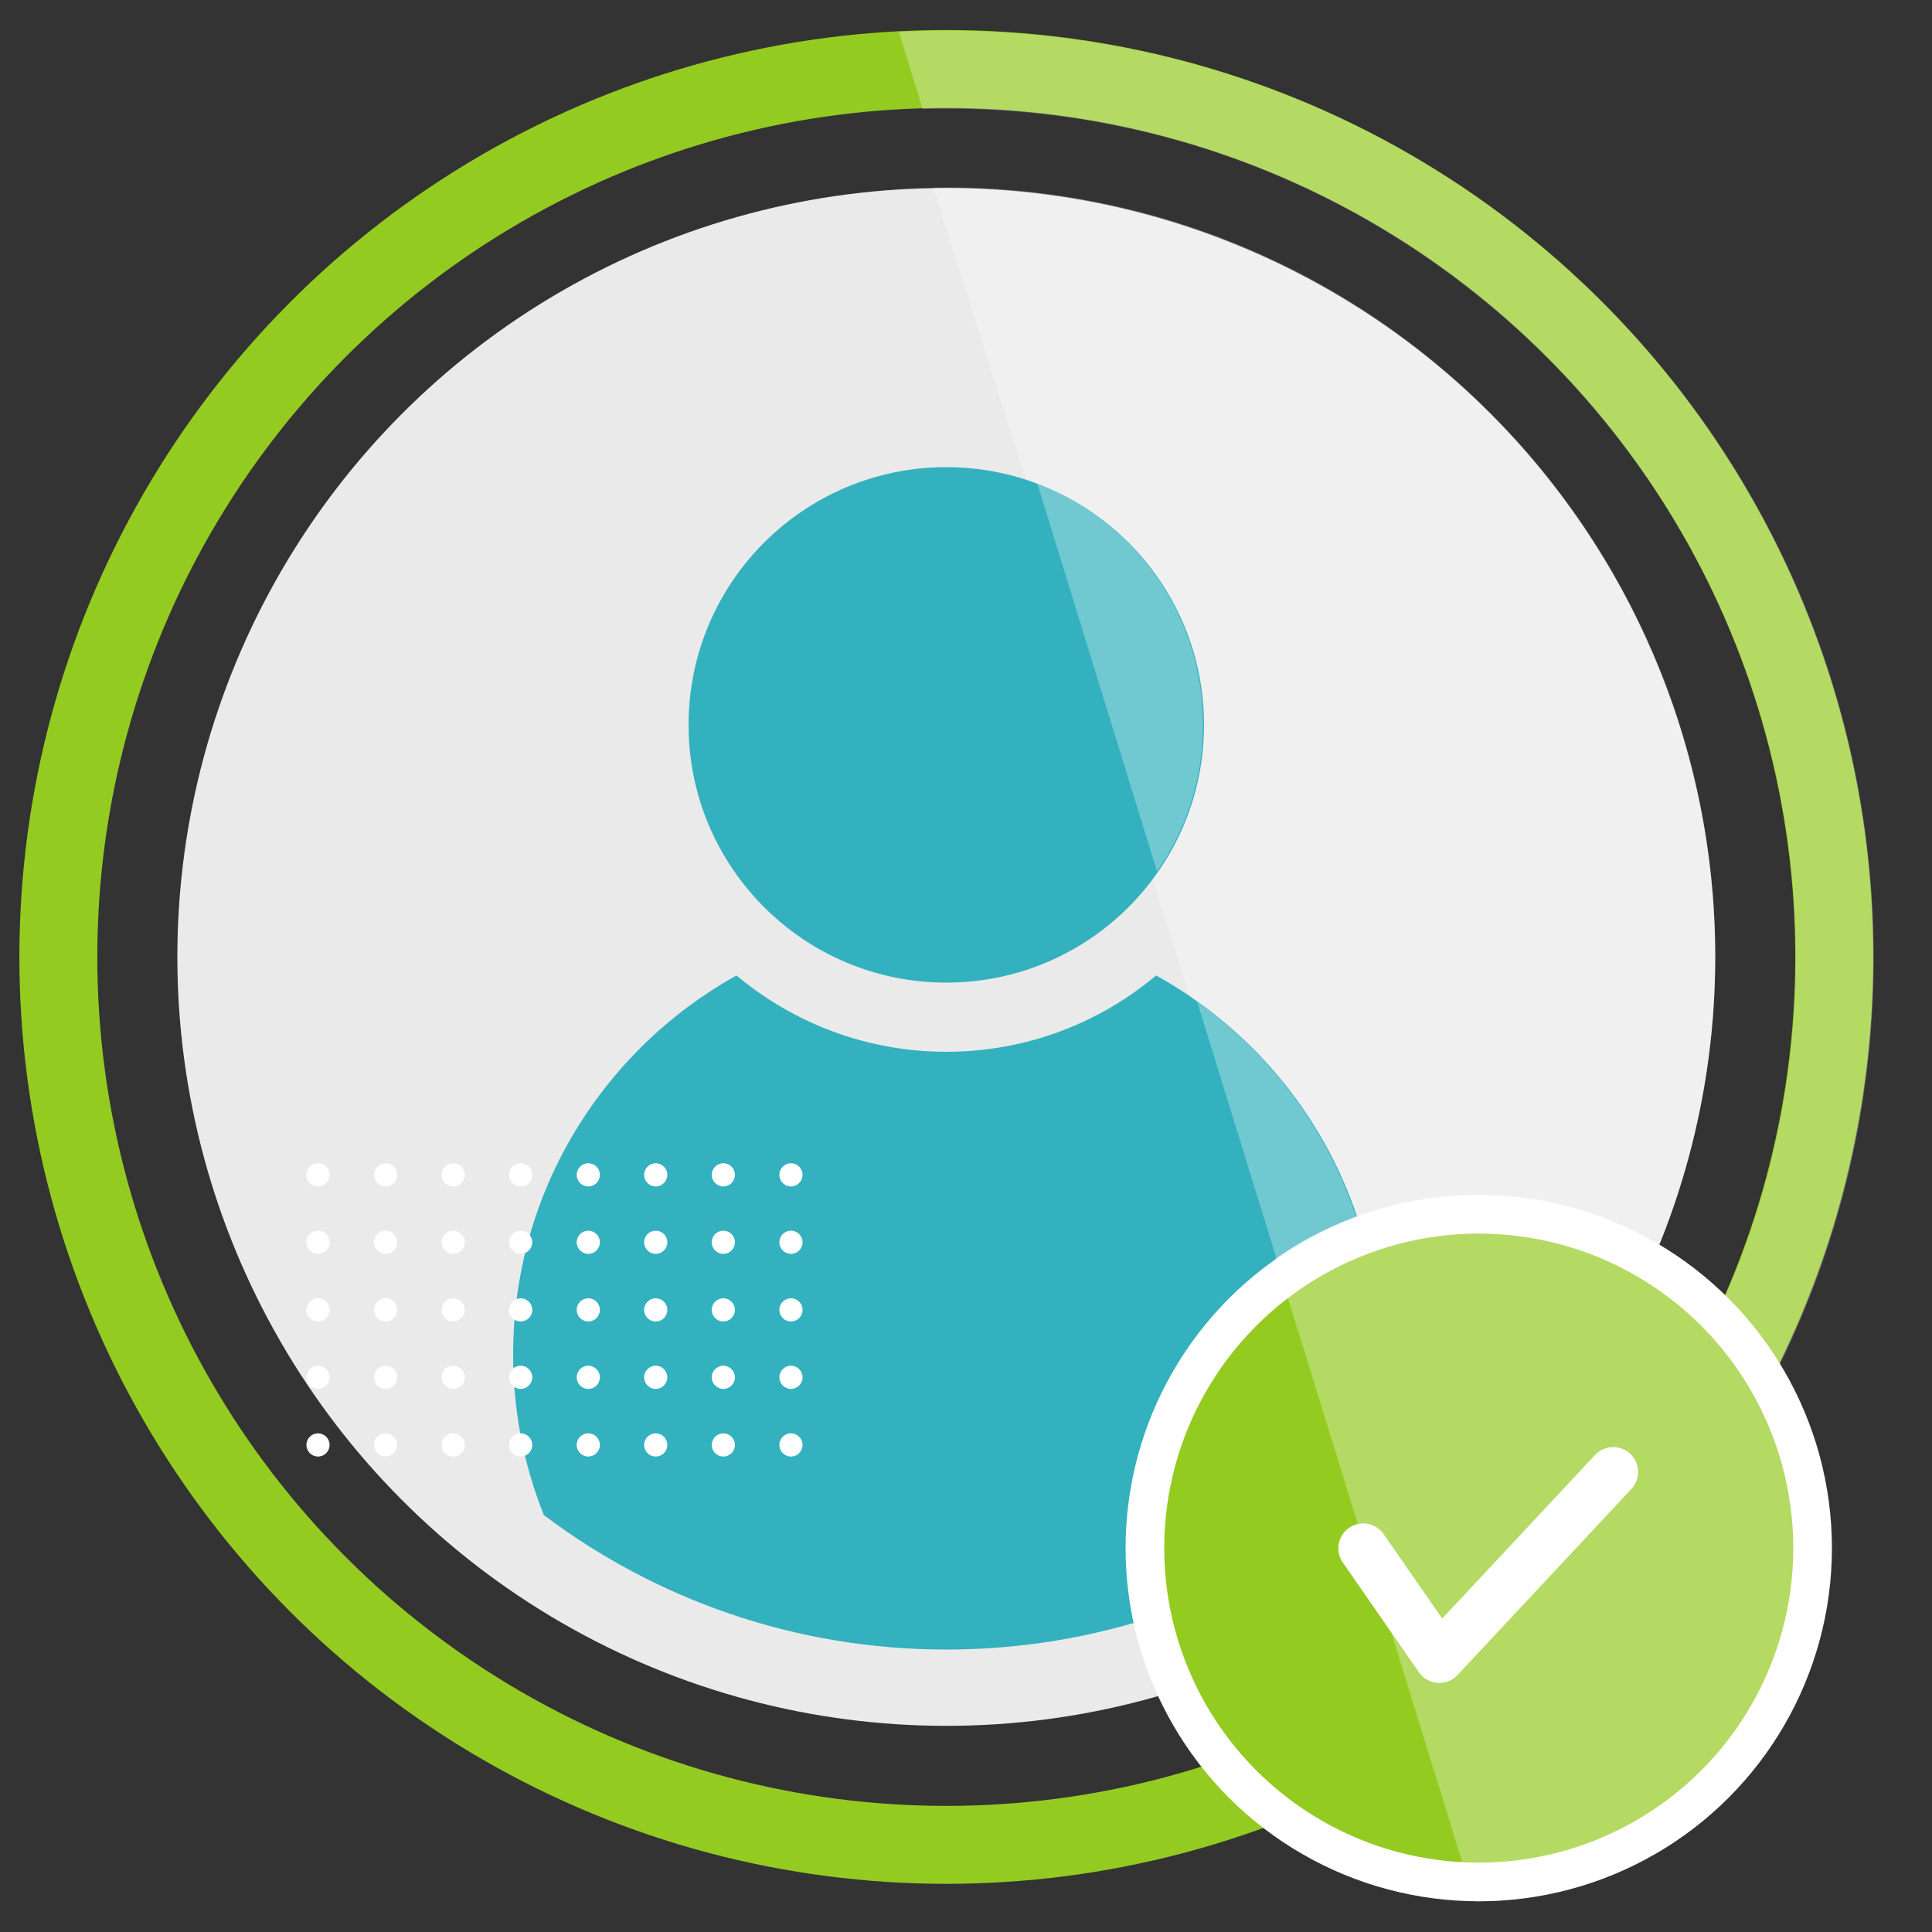
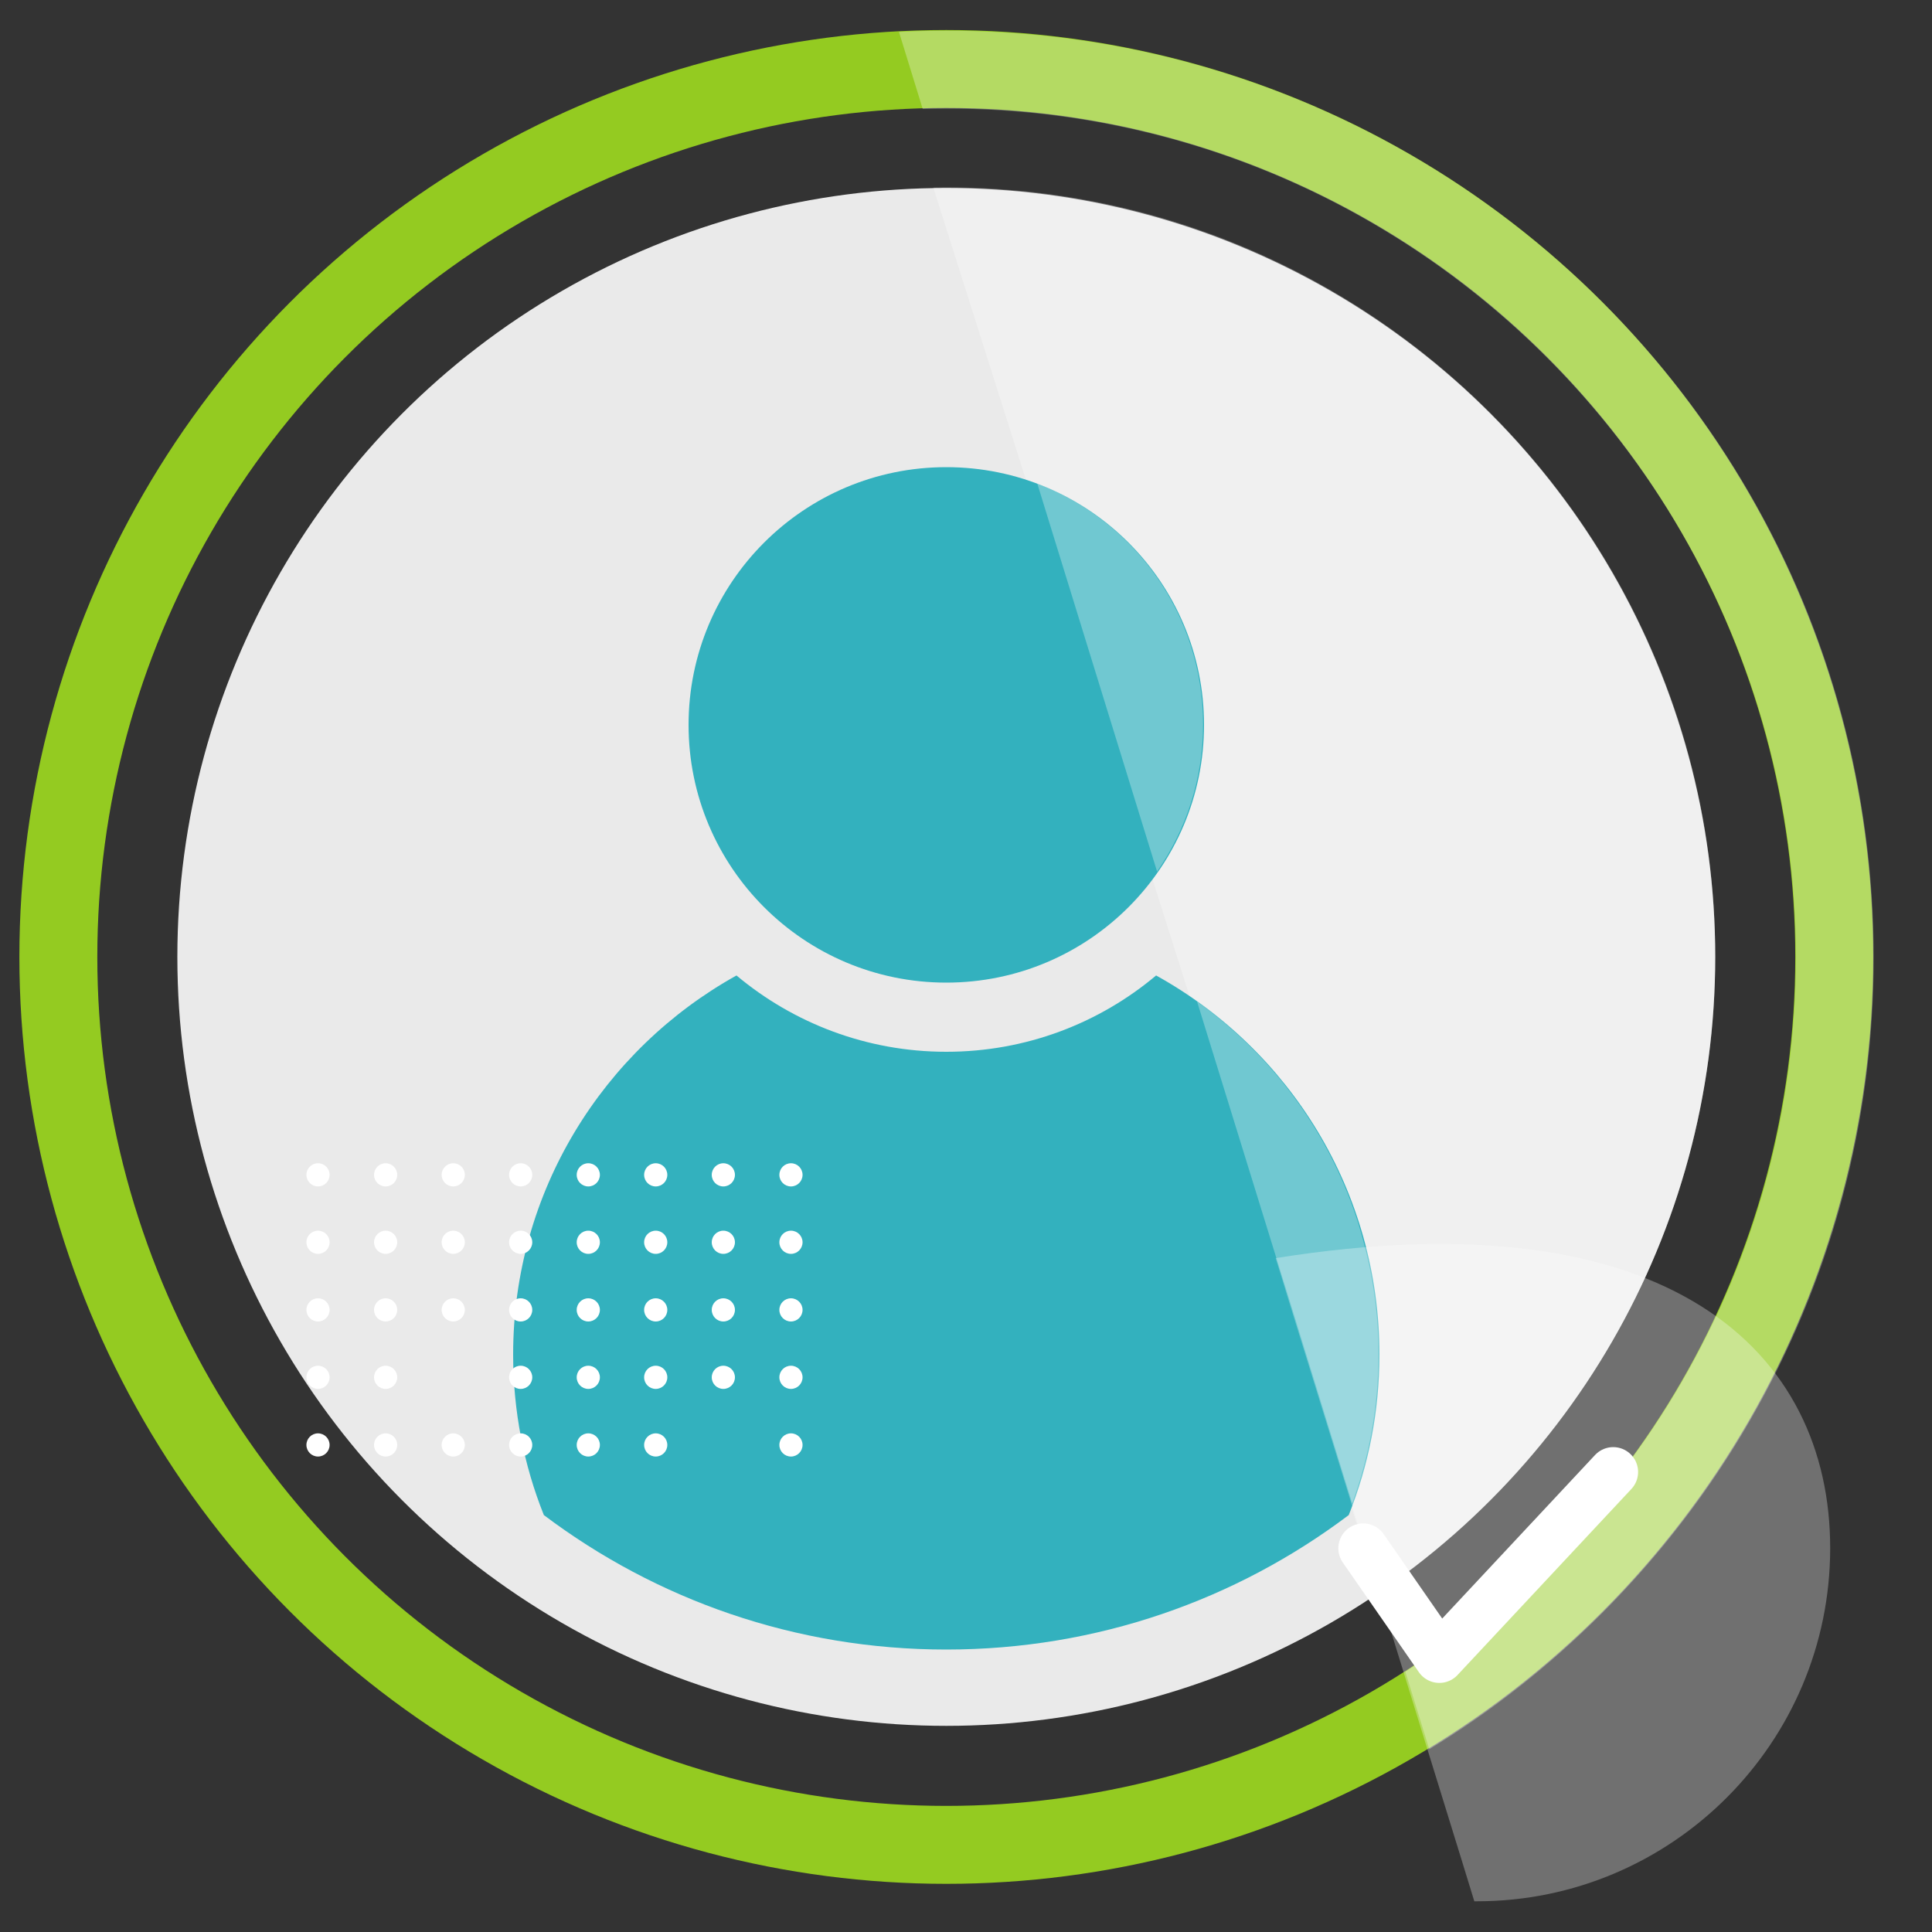
<svg xmlns="http://www.w3.org/2000/svg" version="1.1" id="Layer_1" x="0px" y="0px" width="1000px" height="1000px" viewBox="0 0 1000 1000" style="enable-background:new 0 0 1000 1000;" xml:space="preserve">
  <rect x="0" y="0" width="1000" height="1000" fill="#333333" stroke="none" />
  <style type="text/css"> .st0{fill:#EAEAEA;} .st1{opacity:0.3;fill:#FFFFFF;} .st2{fill:none;stroke:#94CB21;stroke-width:40.34;stroke-miterlimit:10;} .st3{fill:#33B1BE;} .st4{fill:#FFFFFF;} .st5{fill:#94CB21;stroke:#FFFFFF;stroke-width:20;stroke-miterlimit:10;} .st6{fill:none;stroke:#FFFFFF;stroke-width:25.75;stroke-linecap:round;stroke-linejoin:round;stroke-miterlimit:10;} </style>
  <g>
    <circle class="st0" cx="489.8" cy="495.3" r="398" />
    <path class="st1" d="M887.8,495c0,136.9-69.1,257.6-174.3,329.2L483.1,97.1c2.2,0,4.5-0.1,6.7-0.1C709.6,97,887.8,275.2,887.8,495z " />
    <circle class="st2" cx="489.8" cy="495.3" r="459.6" />
    <path class="st1" d="M969.8,495.7c0,64.8-12.7,127.6-37.7,186.7c-24.2,57.1-58.8,108.4-102.8,152.5c-27.2,27.2-57.1,50.8-89.5,70.5 l-12.4-40.1c121.5-78.3,202.1-214.7,202.1-369.7c0-242.3-197.1-439.4-439.4-439.4c-4.2,0-8.4,0.1-12.5,0.2l-12.3-39.9 c8.3-0.4,16.5-0.6,24.8-0.6c64.8,0,127.6,12.7,186.8,37.7c57.1,24.2,108.4,58.8,152.5,102.8c44.1,44.1,78.6,95.4,102.8,152.5 C957.1,368.1,969.8,430.9,969.8,495.7z" />
    <g>
      <g>
        <circle class="st3" cx="489.8" cy="375.2" r="133.4" />
      </g>
      <g>
        <path class="st3" d="M714,701.1c0,29.4-5.6,57.4-15.9,83.1c-58,43.7-130.1,69.6-208.3,69.6s-150.3-25.9-208.3-69.6 c-10.3-25.7-15.9-53.7-15.9-83.1c0-84.4,46.7-157.9,115.6-196.2c29.4,24.6,67.3,39.5,108.6,39.5s79.2-14.8,108.6-39.5 C667.4,543.1,714,616.7,714,701.1z" />
      </g>
    </g>
    <g>
      <circle class="st4" cx="164.6" cy="608.1" r="6" />
      <circle class="st4" cx="199.6" cy="608.1" r="6" />
      <circle class="st4" cx="234.6" cy="608.1" r="6" />
      <circle class="st4" cx="269.5" cy="608.1" r="6" />
      <circle class="st4" cx="304.5" cy="608.1" r="6" />
      <circle class="st4" cx="339.4" cy="608.1" r="6" />
      <circle class="st4" cx="374.4" cy="608.1" r="6" />
      <circle class="st4" cx="409.4" cy="608.1" r="6" />
      <circle class="st4" cx="164.6" cy="643" r="6" />
      <circle class="st4" cx="199.6" cy="643" r="6" />
      <circle class="st4" cx="234.6" cy="643" r="6" />
      <circle class="st4" cx="269.5" cy="643" r="6" />
      <circle class="st4" cx="304.5" cy="643" r="6" />
      <circle class="st4" cx="339.4" cy="643" r="6" />
      <circle class="st4" cx="374.4" cy="643" r="6" />
      <circle class="st4" cx="409.4" cy="643" r="6" />
      <circle class="st4" cx="164.6" cy="678" r="6" />
      <circle class="st4" cx="199.6" cy="678" r="6" />
      <circle class="st4" cx="234.6" cy="678" r="6" />
      <circle class="st4" cx="269.5" cy="678" r="6" />
      <circle class="st4" cx="304.5" cy="678" r="6" />
      <circle class="st4" cx="339.4" cy="678" r="6" />
      <circle class="st4" cx="374.4" cy="678" r="6" />
      <circle class="st4" cx="409.4" cy="678" r="6" />
      <circle class="st4" cx="164.6" cy="712.9" r="6" />
      <circle class="st4" cx="199.6" cy="712.9" r="6" />
-       <circle class="st4" cx="234.6" cy="712.9" r="6" />
      <circle class="st4" cx="269.5" cy="712.9" r="6" />
      <circle class="st4" cx="304.5" cy="712.9" r="6" />
      <circle class="st4" cx="339.4" cy="712.9" r="6" />
      <circle class="st4" cx="374.4" cy="712.9" r="6" />
      <circle class="st4" cx="409.4" cy="712.9" r="6" />
      <circle class="st4" cx="164.6" cy="747.9" r="6" />
      <circle class="st4" cx="199.6" cy="747.9" r="6" />
      <circle class="st4" cx="234.6" cy="747.9" r="6" />
      <circle class="st4" cx="269.5" cy="747.9" r="6" />
      <circle class="st4" cx="304.5" cy="747.9" r="6" />
      <circle class="st4" cx="339.4" cy="747.9" r="6" />
-       <circle class="st4" cx="374.4" cy="747.9" r="6" />
      <circle class="st4" cx="409.4" cy="747.9" r="6" />
    </g>
    <g>
      <path class="st1" d="M622.7,375c0,28.3-8.8,54.5-23.8,76.1l-62-200.8C587.1,269.5,622.7,318.1,622.7,375z" />
      <path class="st1" d="M713.5,700.9c0,27.2-4.8,53.1-13.6,77.2l-33-106.9l-3.2-10.2l-3.1-10l-41-132.6c38,27.2,67.1,65.9,82.2,111 c1.1,3.1,2,6.3,2.9,9.5c0.9,3.2,1.8,6.5,2.6,9.8C711.4,665.5,713.5,683,713.5,700.9z" />
    </g>
    <g>
-       <circle class="st5" cx="765.4" cy="801.3" r="172.8" />
      <polyline class="st6" points="705.6,801.4 745,858.2 835,761.9 " />
    </g>
-     <path class="st1" d="M947.3,801.3c0,100.8-82,182.8-182.8,182.8c-0.5,0-1,0-1.4,0l-3.1-10.1l-3.1-10.1l-90.4-292.5l-3.1-10.2 l-3.1-10c29.6-20.6,65.5-32.7,104.3-32.7C865.3,618.5,947.3,700.5,947.3,801.3z" />
+     <path class="st1" d="M947.3,801.3c0,100.8-82,182.8-182.8,182.8c-0.5,0-1,0-1.4,0l-3.1-10.1l-3.1-10.1l-90.4-292.5l-3.1-10.2 l-3.1-10C865.3,618.5,947.3,700.5,947.3,801.3z" />
  </g>
</svg>